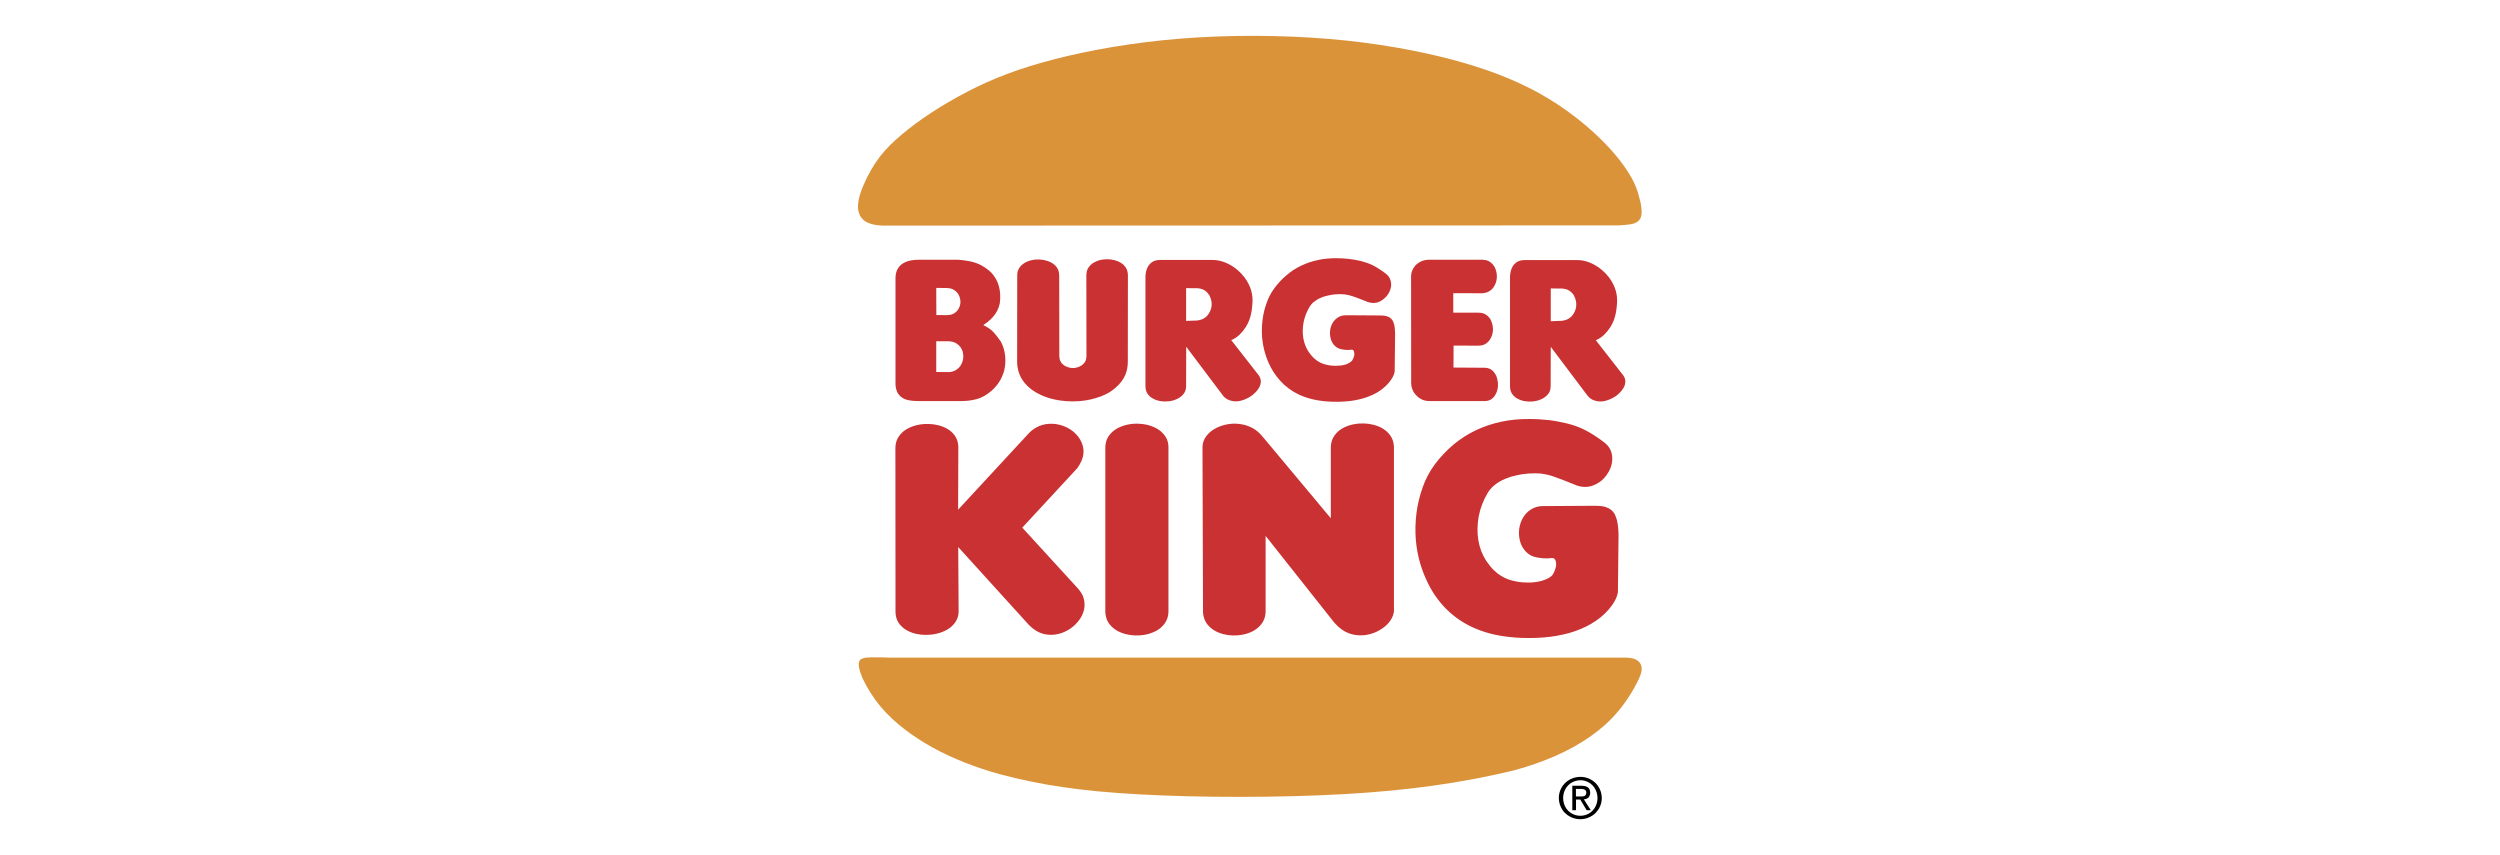
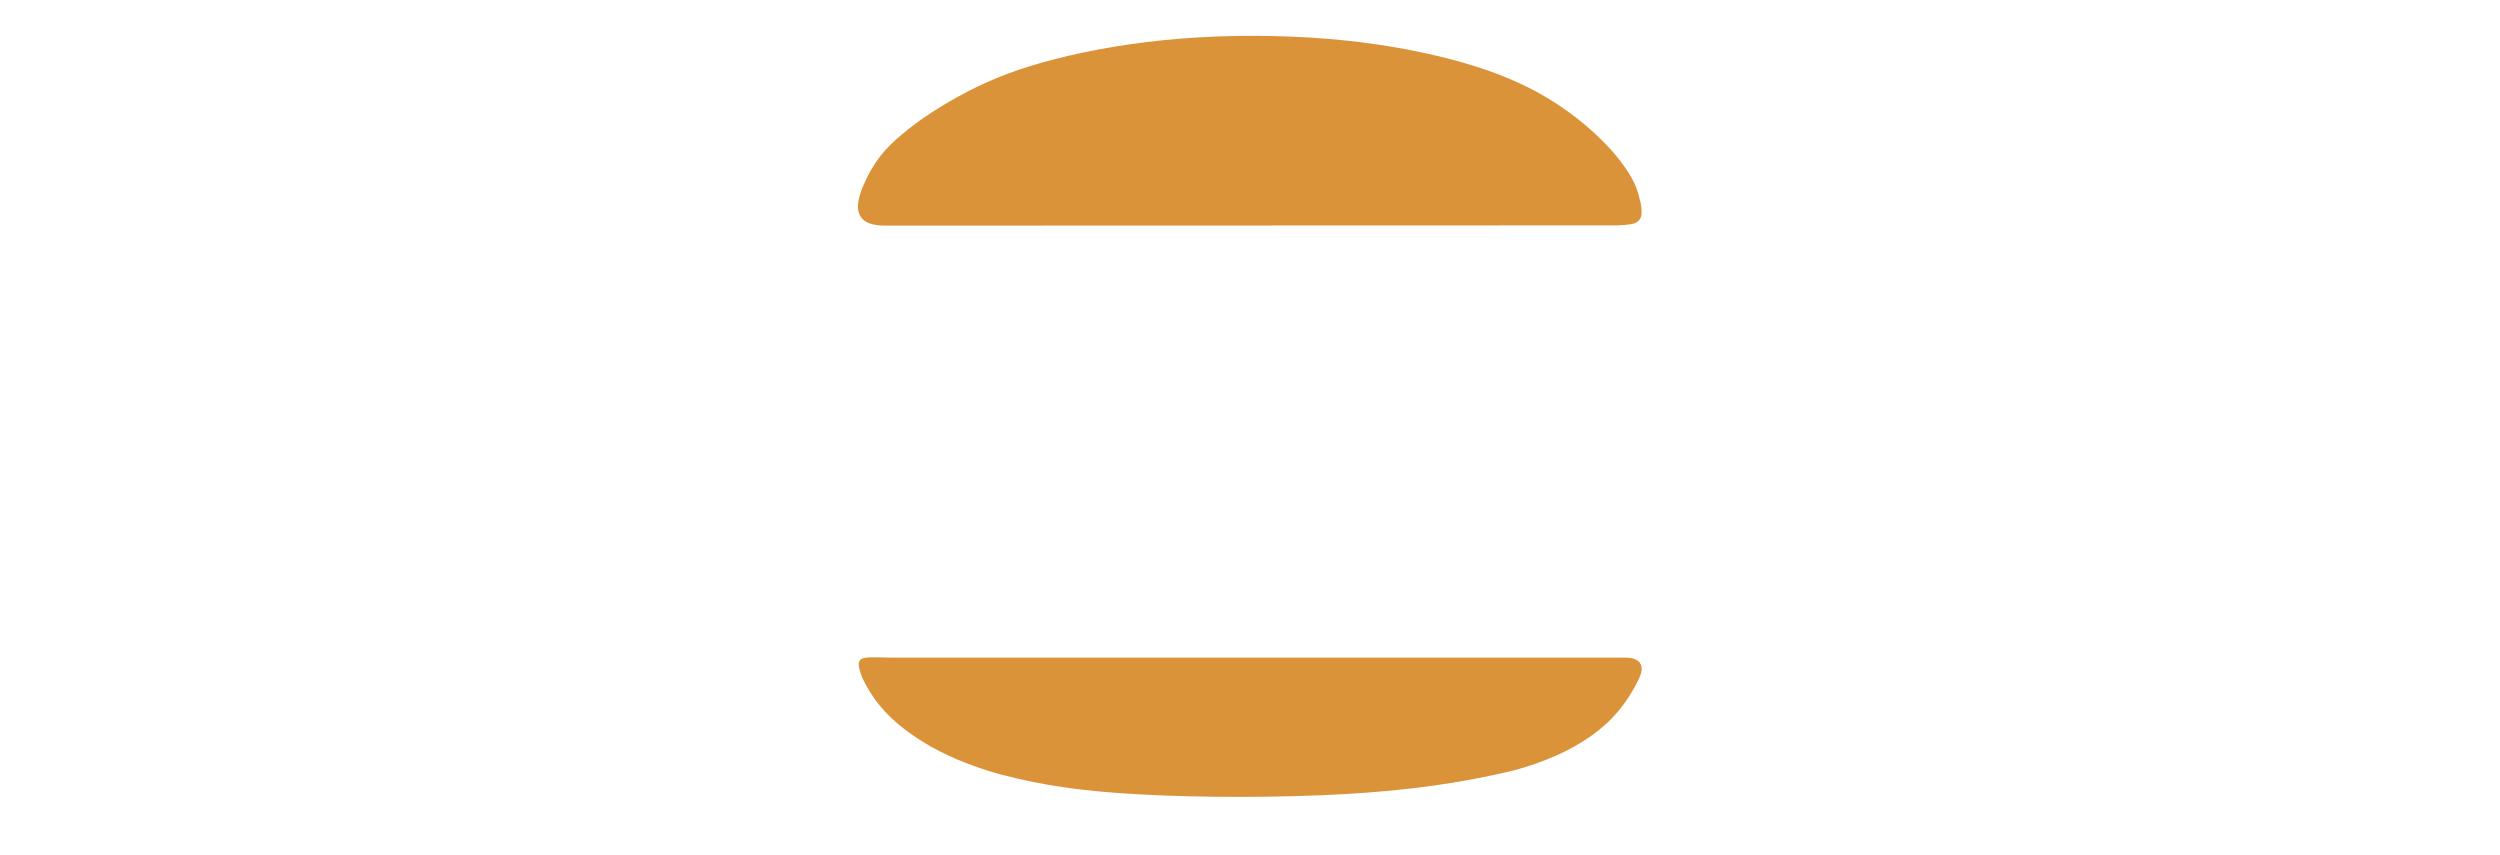
<svg xmlns="http://www.w3.org/2000/svg" version="1.1" id="Layer_1" x="0px" y="0px" viewBox="0 0 2423.5 829" style="enable-background:new 0 0 2423.5 829;" xml:space="preserve">
  <style type="text/css">
	.st0{fill:#DB933A;}
	.st1{fill:#CA3132;}
</style>
  <g>
    <path class="st0" d="M845.7,637.2c-4.1,0.1-5.7,0.2-6.8,0.4c-1.2,0.2-1.9,0.4-2.5,0.6c-1.3,0.5-2.1,0.8-3.1,2.3   c-0.9,1.6-0.9,2.6-0.8,4.2c0,0.7,0.1,1.5,0.3,2.6c0.2,1,0.5,2.3,1,3.9c0.6,1.9,1.3,3.7,2,5.6c4.7,10.1,10.7,19.6,17.6,27.9   c6.9,8.3,14.8,15.5,23.2,22c8.4,6.5,17.5,12.4,27.2,17.8c9.7,5.4,20.1,10.2,31.2,14.6c11.4,4.5,23.1,8.4,34.9,11.6   c38.2,10.1,77.4,16.3,135.4,19.4c57.9,3.2,134.6,3.3,198.1-0.3c63.5-3.6,113.8-11,163.1-22.7c14.9-3.9,29.5-9.1,42.2-14.7   c12.8-5.7,23.8-12,33.6-18.9c9.8-6.9,18.4-14.6,26.2-23.8c7.8-9.3,14.8-20.2,20.3-31.7c2.3-5.3,4.4-10.8,0.5-16   c-0.4-0.5-0.9-0.9-1.4-1.3c-0.6-0.5-1.3-0.9-2-1.3c-0.8-0.4-1.8-0.8-3.4-1.2c-1.5-0.4-3.6-0.6-5.7-0.7H863.1   C856.5,637.2,849.8,637.2,845.7,637.2z M1568.7,218.5c4.3-0.2,8.6-0.6,11.3-1c2.7-0.4,3.9-0.8,4.8-1.2c0.9-0.4,1.7-0.8,2.3-1.2   c3.3-2.4,3.6-4.5,4.1-6.8c0.1-0.9,0.2-1.8,0.2-3c0-1.4-0.1-2.8-0.3-4.2c-0.2-1.7-0.5-3.7-1.1-6.2c-0.7-2.9-1.5-5.7-2.3-8.6   c-1.9-6-4.5-11.7-8.9-18.7c-4.4-7-10.5-15.3-19.1-24.6s-19.6-19.5-31.6-28.8c-12.1-9.4-24.9-17.8-38.3-25.1   c-23.8-12.7-49-22.5-82.1-31.3c-33-8.7-73.9-16.3-119.8-20.1s-96.7-4-143.1-0.3c-46.4,3.7-88.3,11.2-122.2,19.9   c-34,8.7-60.1,18.7-84.7,31.5c-12.5,6.5-24.7,13.6-35.5,20.7c-10.7,7-20,14-28.1,20.8c-8.1,6.8-15.1,13.5-21.3,21.5   c-6.2,8.1-11.6,17.5-15.8,27.4c-1.3,2.8-2.4,5.7-3.3,8.6c-0.8,2.7-1.4,5-1.7,7c-0.3,1.8-0.5,3.6-0.5,5.4c0,1.4,0.1,2.8,0.4,4.2   c0.7,3.1,1.7,5.8,4.8,8.7c0.9,0.8,1.8,1.5,3,2.1c1.2,0.6,2.5,1.2,4.1,1.7c1.6,0.5,3.5,1,5.8,1.3c2.3,0.3,5,0.5,7.6,0.5   L1568.7,218.5L1568.7,218.5z" />
-     <path class="st1" d="M1081.4,375.9c9.5-8.3,11.8-16.6,11.9-25.1l0.1-84.2c-0.1-3.4-0.9-6.8-4.6-10.2c-0.7-0.6-1.5-1.2-2.3-1.7   c-1-0.6-2-1.1-3-1.5c-3.8-1.5-8.1-2.1-12.4-1.8c-1.4,0.1-2.9,0.3-4.3,0.6c-1.3,0.3-2.6,0.7-3.7,1.2c-1.1,0.5-2.1,1-3,1.5   c-0.9,0.5-1.7,1.1-2.3,1.7c-3.7,3.3-4.6,6.7-4.7,10.2l0.1,78.5c-0.1,3-0.5,6.1-4.8,9.2c-4.7,2.9-10.5,3.7-16.7,0   c-4.1-3-4.7-6.1-4.8-9.3l-0.1-78.1c-0.1-3.4-0.9-6.9-4.7-10.3c-0.7-0.6-1.5-1.2-2.4-1.7c-1-0.6-2-1.1-3.1-1.5   c-3.8-1.5-8.2-2.1-12.6-1.8c-1.4,0.1-2.9,0.3-4.3,0.7c-1.3,0.3-2.6,0.7-3.7,1.2c-1,0.4-2.1,0.9-3,1.5c-0.8,0.5-1.6,1.1-2.3,1.7   c-3.7,3.4-4.6,6.8-4.6,10.3l-0.1,83.9c0,1.8,0.2,3.7,0.5,5.5c1.2,6.6,4,13.1,11.5,19.6c1.9,1.6,4,3.1,6.1,4.3   c2.6,1.5,5.2,2.8,8,3.9c3.2,1.3,6.5,2.3,9.9,3c7.2,1.6,15.7,2.3,23.8,1.7c3.9-0.3,7.8-0.8,11.6-1.7c3.4-0.8,6.7-1.8,10-3   c2.8-1.1,5.5-2.4,8.1-3.9C1077.4,379,1079.5,377.5,1081.4,375.9L1081.4,375.9z M1125.7,418.5c-1.1-1-2.3-1.8-3.5-2.6   c-1.3-0.8-2.9-1.6-4.6-2.3c-1.7-0.7-3.6-1.3-5.6-1.8c-4.1-0.9-8.8-1.3-13.3-1c-2.2,0.2-4.3,0.5-6.5,1c-2,0.5-3.9,1.1-5.6,1.8   c-1.6,0.6-3.1,1.4-4.6,2.3c-1.3,0.8-2.5,1.7-3.5,2.6c-5.6,5.1-6.9,10.2-7,15.4v158.8c0,1.2,0.1,2.3,0.3,3.5   c0.7,4.1,2.3,8.1,6.8,12.1c1,0.9,2.2,1.8,3.5,2.6c1.5,0.9,3,1.7,4.6,2.3c5.7,2.3,12.2,3.2,18.8,2.7c2.2-0.2,4.4-0.5,6.4-1   c2-0.5,3.9-1.1,5.6-1.8c1.7-0.7,3.2-1.5,4.6-2.3s2.5-1.7,3.5-2.6c5.6-5.1,7-10.3,7.1-15.6V433.9   C1132.7,428.8,1131.4,423.6,1125.7,418.5L1125.7,418.5z M1043.8,569.2L991,511.5l53.2-57.5c7.4-10.1,8.6-20.2,1.1-30.6   c-1.4-1.8-2.9-3.4-4.6-4.8c-3.8-3.2-8.5-5.5-13.1-6.7c-2.3-0.6-4.7-1-7.2-1.1c-2.2-0.1-4.5,0.1-6.7,0.4c-2.1,0.4-4.1,0.9-6,1.7   c-1.9,0.8-3.6,1.7-5.3,2.8c-1.6,1.1-3.2,2.4-4.6,3.8c-23,24.9-46,49.7-69,74.6l0.2-60.5c-0.1-5-1.3-10.1-6.9-15.2   c-1.1-0.9-2.3-1.8-3.5-2.5c-1.3-0.8-2.8-1.6-4.5-2.2c-1.7-0.7-3.6-1.3-5.6-1.7c-4-0.9-8.7-1.2-13.2-0.9c-2.2,0.2-4.3,0.5-6.5,1   c-1.9,0.5-3.8,1.1-5.6,1.8c-1.7,0.7-3.2,1.5-4.6,2.3c-1.4,0.8-2.5,1.7-3.5,2.6c-5.6,5.1-7,10.3-7.1,15.5l0.1,158.7   c0.1,5,1.3,10.1,6.7,15c1,0.9,2.2,1.8,3.4,2.5c1.3,0.8,2.7,1.5,4.3,2.2c1.6,0.7,3.4,1.2,5.4,1.7c5.9,1.4,12.8,1.5,19.7,0   c2-0.4,4-1,5.9-1.8c1.8-0.7,3.4-1.5,4.8-2.3c1.3-0.8,2.5-1.6,3.7-2.6c5.7-5,7.2-10,7.3-15.1l-0.4-62.3l68.6,75.6   c8.1,8.3,16.6,10.2,25,9.3c4-0.5,8.3-1.8,12.5-4.2c2.1-1.2,4-2.5,5.8-4.1c10.1-9,12.9-19.8,8.7-29.7   C1048.3,574.7,1046.4,571.9,1043.8,569.2L1043.8,569.2z M873.2,384.5c0.6,0.5,1.3,1,2,1.4c0.8,0.4,1.7,0.9,2.8,1.3   c1.1,0.4,2.5,0.8,4.6,1.1c2.1,0.3,5.1,0.5,8,0.5h41c2.8,0,5.6-0.2,8.2-0.5c5.4-0.8,9.6-1.8,14.3-4.4c2.4-1.4,5.1-3.3,7.5-5.4   c5.8-5.4,9-10.8,10.9-16.2c0.6-1.6,1.1-3.4,1.4-5.2c0.4-2,0.6-4,0.7-6c0.1-2.1,0-4.4-0.3-6.9c-0.3-2.5-0.9-5.1-1.6-7.3   c-0.7-2.1-1.6-4.2-2.7-6.1c-2.2-3.2-4.7-6.3-6.6-8.5c-2-2.1-3.5-3.3-5.1-4.3c-1.6-1.1-3.3-2-5.1-2.8c2.5-1.7,4.9-3.5,6.7-5.2   c3.4-3.2,5.2-5.8,6.7-8.6c1.2-2.3,2.1-4.8,2.6-7.3c0.8-5,0.7-12.3-1.5-18.6c-1-3-2.5-5.9-4.7-8.8c-1.3-1.7-2.7-3.2-4.4-4.6   c-2-1.7-4.8-3.5-7.7-5.1c-1.7-0.9-3.4-1.6-5.2-2.2c-2.3-0.8-4.7-1.4-7.1-1.8c-3.2-0.6-6.3-0.9-9.6-1.2h-38.5c-2.5,0-5,0.2-7.2,0.6   c-2.2,0.4-4,1-5.6,1.7c-1.6,0.7-2.9,1.5-4.1,2.5c-1.1,0.9-2.1,2-2.9,3.2c-1.8,2.7-2.6,6.2-2.6,9.7v101.9c0,1,0,2,0.1,2.9   C868.7,377.8,869.5,381.2,873.2,384.5L873.2,384.5z M907.6,279.1l10,0.1c3.6,0.1,6.9,0.8,10.2,4.4c0.7,0.8,1.2,1.6,1.7,2.5   c2.6,5.6,1.9,10.9-1.7,15.3c-3.4,3.6-6.8,4.1-10.1,4.1l-10-0.1L907.6,279.1L907.6,279.1L907.6,279.1z M907.6,330.8l12,0   c4,0.3,7.7,1.1,11.3,5.5c0.7,0.9,1.2,1.8,1.7,2.9c0.5,1.1,0.8,2.3,1,3.5c0.7,4-0.1,7.9-2.1,11.2c-0.6,1-1.3,1.9-2.1,2.7   c-4.1,3.9-8.2,4.3-12.1,4.1l-9.7-0.1V330.8L907.6,330.8z M1385.5,388.8h54c3-0.1,5.9-0.7,8.9-4.3c4-5.4,4.7-11.7,2.6-18.7   c-0.3-1-0.7-1.9-1.2-2.7c-0.4-0.8-0.9-1.5-1.4-2.2c-2.9-3.5-5.9-4.3-8.9-4.4l-30.5-0.2l0.1-21.3l24.1,0.1c3.5-0.1,7-0.7,10.6-5.1   c3.9-5.5,4.7-12.2,1.6-19.3c-0.4-0.9-0.9-1.7-1.5-2.5c-3.5-4.3-6.9-5-10.6-5.1l-24.5,0v-18.9l27.9,0.1c3.1-0.1,6.3-0.9,9.5-3.9   c0.7-0.7,1.3-1.4,1.9-2.3c3.2-5.1,4-11.2,1.5-17.7c-0.4-1-0.9-1.9-1.5-2.8c-3.6-4.9-7.3-5.7-11.2-5.8h-51.4c-2.8,0-5.7,0.5-8.5,1.9   c-1.3,0.7-2.5,1.5-3.6,2.4c-3.8,3.4-5.4,7.7-5.5,11.7l0.1,103.7c0,1.3,0.2,2.6,0.5,3.9c0.3,1.3,0.9,2.6,1.5,3.9   c0.7,1.3,1.5,2.4,2.4,3.4C1376.6,387.4,1381.1,388.7,1385.5,388.8L1385.5,388.8z M1573.6,363.9l-26.7-34.2c0.1,0,0.1,0,0.5-0.1   c1.3-0.4,4.9-2.4,7.6-5c10.1-10,11.7-20,12.5-30c0.7-8.5-1.2-16.9-7.8-25.8c-2-2.6-4.2-4.9-6.7-7c-7.2-6.2-16.3-9.8-24.1-9.7h-50.8   c-3.6,0.1-7.3,0.6-10.8,4.8c-0.5,0.6-1,1.4-1.4,2.3c-0.5,0.9-0.9,2-1.3,3.4c-0.4,1.5-0.7,3.3-0.8,5.2v107c0,0.7,0.1,1.5,0.2,2.2   c0.4,2.5,1.4,5,4.2,7.5c0.6,0.6,1.4,1.1,2.2,1.6c0.8,0.5,1.8,1,2.8,1.4c3.6,1.5,7.7,2,11.9,1.7c1.4-0.1,2.9-0.3,4.3-0.6   c1.3-0.3,2.5-0.7,3.7-1.2c1.1-0.4,2.1-0.9,3.1-1.5c0.8-0.5,1.6-1.1,2.4-1.7c3.7-3.2,4.6-6.5,4.6-9.8l0.1-38.2l35.3,46.9   c1.1,1.5,3.1,3.3,4.8,4.2c6.8,3.3,13.4,2.1,21-2.1c1.2-0.7,2.4-1.5,3.5-2.4C1575,376.8,1577.9,370.1,1573.6,363.9L1573.6,363.9z    M1524,306.1c-3.4,3.7-6.8,4.5-10.1,4.9c-0.7,0-0.5,0-2.9,0.1c-1.7,0.1-4.7,0.2-7.7,0.3v-31.8c3,0,6,0.1,7.8,0.1c1.7,0,2.2,0,2.5,0   c0.3,0,0.4,0,0.5,0c3.4,0.2,6.7,1,9.9,4.4c0.7,0.7,1.3,1.5,1.8,2.4C1529.5,293.7,1528.5,300.5,1524,306.1L1524,306.1z M1567,502.7   c-0.4-1.3-0.9-2.5-1.4-3.7c-0.5-0.9-1-1.8-1.7-2.6c-1.4-1.8-2.7-2.7-4.3-3.6c-1-0.5-2-0.9-3.1-1.3c-1.2-0.4-2.6-0.7-4.4-0.9   c-2.1-0.2-4.1-0.3-6.2-0.3l-47.4,0.3c-5.5-0.3-11.3,0.5-16.9,5.1c-1.2,1-2.3,2.2-3.3,3.4c-1.1,1.4-2,2.9-2.8,4.4   c-2.6,5.3-3.6,11.5-2.7,17.7c0.3,1.9,0.8,3.8,1.4,5.6c0.6,1.6,1.4,3.2,2.3,4.6c4.4,6.5,9.1,8.2,13.9,9.1c1.6,0.2,3.1,0.4,4.4,0.6   c2.4,0.2,3.9,0.2,5.7,0.2c1.1-0.1,2.3-0.2,3.4-0.3c1.6-0.1,1.9,0,2.7,0.4c1.8,1.8,1.6,3,1.9,5.2c0,0.5,0,1,0,1.6   c-0.2,2-1.4,5.9-3.5,9.2c-0.9,1-2,1.9-3.2,2.6c-2.8,1.7-6.2,2.9-9.5,3.6c-3.6,0.8-7.6,1.2-11.5,1.1c-3.3,0-6.7-0.2-9.9-0.8   c-2.9-0.5-5.8-1.2-8.6-2.2c-5.3-2-9.8-4.6-14.6-9.4c-2.4-2.4-4.8-5.5-7-8.7c-3.8-5.9-6.4-12.6-7.6-19.9c-1.2-7.4-1.1-15.4,0.4-23.3   c1.5-7.9,4.5-15.6,8.7-22.6c1.5-2.5,3.4-4.8,6.2-7.2c1.5-1.3,3.2-2.4,4.9-3.5c2.2-1.3,4.4-2.4,6.8-3.3c2.7-1.1,5.7-2.1,9.4-2.9   c7.4-1.8,16.6-2.6,25.2-1.7c1.6,0.2,3.2,0.5,5,0.9s4,0.9,8.8,2.7c4.8,1.7,12.3,4.6,19.7,7.7c7.3,2.6,14.6,2.1,22.3-3.1   c1.6-1.1,3.1-2.4,4.4-3.8c6.6-7.2,9.6-16.2,7.3-24.7c-0.7-2.5-2-4.9-3.7-6.9c-0.9-1-1.8-1.9-2.8-2.7c-6.5-5.1-13.5-9.6-19.7-12.7   c-6.2-3.1-11.7-4.8-17.3-6.2c-5.8-1.4-11.7-2.5-17.7-3.2c-6.4-0.7-12.9-1.1-19.4-1c-8.8-0.1-17.6,0.8-26.2,2.6   c-8.5,1.8-16.6,4.5-24.3,8.1c-7.8,3.7-15.2,8.3-22.1,14.1s-13.5,12.8-18.5,19.7c-5,6.9-8.5,13.7-11.3,21.5   c-2.8,7.8-5,16.5-6.1,25.3c-1.1,8.8-1.3,17.6-0.6,25.9c0.7,8.3,2.2,16.1,4.4,23.3c2.1,7.2,4.9,13.8,7.8,19.6c2.9,5.7,6,10.6,9.4,15   c3.3,4.3,7,8.4,11,12c4.1,3.7,8.5,7,13.2,9.9c4.9,2.9,10.2,5.6,16.3,7.8c6.1,2.3,13,4.2,21.2,5.5c8.2,1.3,17.7,2.1,27.3,2   c4.6,0,9.2-0.2,13.8-0.6c4.5-0.4,8.8-0.9,12.9-1.7c4.1-0.7,8-1.6,11.8-2.7s7.4-2.3,10.8-3.8c3.4-1.4,6.7-3,9.9-4.9   c3.2-1.8,6.2-3.9,9.1-6.2c5.7-4.5,11-10.6,14.1-16.4c1.5-2.8,2.4-5.4,2.9-8.1l0.6-56c-0.1-3.4-0.3-6.8-0.7-9.4   C1567.9,506,1567.5,504.2,1567,502.7L1567,502.7z M1351.3,313.9c-0.2-0.8-0.6-1.7-0.9-2.4c-0.8-1.7-2.4-3.3-3.9-4.1   c-0.6-0.3-1.3-0.6-2-0.8c-1.7-0.6-4.3-0.8-7-0.8l-31.1-0.2c-4.3-0.1-8.8,0.3-13.3,5.6c-3.3,4.4-4.3,9.3-3.6,14.7   c0.2,1.3,0.5,2.6,0.9,3.7c0.4,1.1,0.9,2.2,1.5,3.1c2.9,4.3,6,5.4,9.1,6c1,0.2,2,0.3,2.9,0.4c1.6,0.2,2.6,0.2,3.8,0.1   c0.8-0.1,1.7-0.2,2.2-0.2c1.2,0,1.4,0,2,0.5c0.8,1.1,0.8,1.8,1,3.2c0.1,1,0,1.5-0.3,2.6c-0.4,1.3-1,3-2,4.5   c-4.5,4.2-10.3,4.7-15.9,4.8c-2.2,0-4.4-0.2-6.5-0.5c-5.6-1-10.4-2.9-15.2-7.6c-1.6-1.6-3.2-3.6-4.6-5.7c-2.5-3.9-4.2-8.3-5-13.1   c-0.8-4.8-0.7-10.1,0.3-15.3c1-5.2,3-10.2,5.7-14.8c1-1.6,2.2-3.2,4-4.7c1-0.8,2.1-1.6,3.2-2.3c1.3-0.8,2.7-1.5,4.4-2.2   c1.7-0.7,3.8-1.4,6.2-1.9c4.9-1.2,10.9-1.7,16.5-1.1c1,0.1,2.1,0.3,3.3,0.6c1.2,0.3,2.6,0.6,5.8,1.7c3.2,1.1,8.1,3,13,5   c5.7,1.9,11.3,1.5,17.5-4.6c4.9-5.4,7-12.2,3.8-18.6c-0.7-1.3-1.7-2.6-3.3-3.9c-4.3-3.4-8.9-6.3-12.9-8.4c-4.1-2-7.7-3.1-11.4-4.1   c-7.6-1.9-16-2.8-24.4-2.8c-5.8,0-11.5,0.5-17.2,1.7c-5.6,1.2-10.9,2.9-16,5.3c-5.1,2.4-10,5.4-14.5,9.3   c-4.6,3.8-8.8,8.4-12.1,12.9c-3.3,4.5-5.6,9-7.4,14.1c-1.9,5.1-3.3,10.9-4,16.6c-0.7,5.8-0.8,11.6-0.4,17   c0.5,5.4,1.5,10.5,2.9,15.3c1.4,4.7,3.2,9.1,5.1,12.8c1.8,3.5,3.8,6.7,6.2,9.8c2.2,2.8,4.6,5.5,7.2,7.9c2.7,2.4,5.6,4.6,8.7,6.5   c3.2,1.9,6.7,3.7,10.7,5.1c4,1.5,8.5,2.7,13.9,3.6c8,1.3,17.6,1.7,26.9,0.9c2.8-0.2,5.6-0.6,8.4-1.1c2.6-0.5,5.2-1.1,7.8-1.8   c2.4-0.7,4.8-1.5,7.1-2.5c2.2-0.9,4.4-2,6.5-3.2c2.1-1.2,4.1-2.6,5.9-4.1c3.7-2.9,7.2-7,9.3-10.8c1-1.9,1.6-3.6,1.9-5.3l0.4-36.8   c0-2.1-0.2-4.1-0.4-6.2C1351.9,316.1,1351.6,314.9,1351.3,313.9L1351.3,313.9z M1344.2,418.2c-1.1-1-2.3-1.8-3.5-2.6   c-1.5-0.9-3-1.7-4.6-2.3c-5.7-2.3-12.2-3.2-18.9-2.7c-2.2,0.2-4.3,0.5-6.4,1c-1.9,0.4-3.8,1-5.6,1.8c-1.6,0.6-3.1,1.4-4.6,2.3   c-1.2,0.8-2.4,1.6-3.5,2.6c-5.6,5.2-6.9,10.3-7,15.7v68.4c-19.3-23.1-38.6-46.2-49.8-59.6c-11.2-13.4-14.2-17-16.3-19.5   c-2.2-2.5-3.4-3.8-4.9-5c-1.4-1.2-3-2.3-4.8-3.3c-1.8-1-3.8-1.8-5.8-2.5c-6.7-2.1-14.1-2.5-21.8-0.5c-2.4,0.6-4.7,1.5-6.9,2.5   c-2,0.9-3.8,2.1-5.6,3.4c-6.5,5.2-8.5,10.6-8.5,16l0.5,158.7c0,1.2,0.1,2.4,0.3,3.5c0.7,4.1,2.3,8.1,6.8,12.2   c1,0.9,2.2,1.8,3.5,2.6s2.8,1.6,4.5,2.3c5.6,2.3,12,3.2,18.5,2.7c2.1-0.2,4.3-0.5,6.4-1c1.9-0.4,3.8-1,5.6-1.8   c1.6-0.6,3.1-1.4,4.5-2.3c1.2-0.8,2.4-1.6,3.5-2.6c5.7-5.2,7-10.4,7.1-15.8v-72.9l66.6,84.1c9.3,10.6,18.7,12.8,28.3,12.2   c3.9-0.3,8.3-1.4,12.5-3.3c2.1-1,4-2.1,5.9-3.4c7-4.9,10.6-11.1,11.1-16.5l0-158.8C1351.2,428.7,1349.9,423.4,1344.2,418.2   L1344.2,418.2z M1190,387.2c6.8,3.3,13.4,2.1,21-2.1c1.2-0.7,2.4-1.5,3.5-2.4c7.1-5.9,10.1-12.6,5.7-18.9l-26.7-34.2   c0.1,0,0.1,0,0.5-0.1c1.3-0.4,4.9-2.4,7.6-5c10.1-10,11.7-20,12.5-30c0.7-8.5-1.2-16.9-7.8-25.8c-2-2.6-4.2-4.9-6.7-7   c-7.2-6.2-16.3-9.8-24.1-9.7h-50.8c-3.6,0.1-7.3,0.6-10.8,4.8c-0.5,0.6-1,1.4-1.4,2.3c-0.6,1.1-1,2.2-1.3,3.4   c-0.4,1.5-0.7,3.3-0.8,5.2v107c0,0.7,0.1,1.5,0.2,2.2c0.4,2.5,1.4,5,4.2,7.5c0.6,0.6,1.4,1.1,2.2,1.6c0.8,0.5,1.8,1,2.8,1.4   c3.6,1.5,7.7,2,11.9,1.7c1.4-0.1,2.9-0.3,4.3-0.6c1.3-0.3,2.5-0.7,3.7-1.2c1.1-0.4,2.1-0.9,3.1-1.5c0.8-0.5,1.6-1.1,2.4-1.7   c3.7-3.2,4.6-6.5,4.6-9.8l0.1-38.2l35.3,46.9C1186.2,384.5,1188.2,386.3,1190,387.2L1190,387.2z M1170.5,305.8   c-3.4,3.7-6.8,4.5-10.1,4.9c-0.7,0-0.5,0-2.9,0.1c-1.7,0.1-4.7,0.2-7.7,0.3v-31.8c3,0,6,0.1,7.8,0.1c1.7,0,2.2,0,2.5,0   c0.3,0,0.4,0,0.5,0c3.4,0.2,6.7,1,9.9,4.4c0.6,0.7,1.2,1.5,1.8,2.4C1176.1,293.4,1175,300.2,1170.5,305.8z" />
-     <path d="M1540.7,771.9c1-2,1.1-3.8,0.3-6.4c-0.4-1.1-1.4-2.1-2.3-2.6c-1-0.6-1.9-0.8-3.1-1c-0.8-0.1-1.6-0.2-2.4-0.2h-9v23.7h3.6   v-10.3h4.1l6.2,10.3h4l-6.7-10.5C1537.1,774.8,1539.5,774.2,1540.7,771.9L1540.7,771.9z M1532,772.1h-4.3v-7.3   c3,0.1,6.4-0.4,8.5,0.7c2.2,1.4,1.7,3.8,0.9,5.2c-0.8,1-1.4,1.1-2.7,1.3C1533.7,772.1,1532.8,772.1,1532,772.1L1532,772.1z" />
-     <path d="M1551.8,767.4c-1.3-4.1-3.9-7.8-7.4-10.3c-5.7-4.1-12.4-5-19-3c-2.1,0.7-4.1,1.7-5.9,3c-1.8,1.3-3.3,2.9-4.6,4.6   c-3.8,5.5-4.7,11.8-2.8,18.1c0.6,2,1.6,4,2.8,5.7c1.2,1.8,2.8,3.3,4.6,4.6c5.6,4,12.4,5.1,19,3c2.1-0.7,4.1-1.7,5.9-3   c1.8-1.3,3.3-2.9,4.6-4.7C1552.8,780,1553.7,773.6,1551.8,767.4L1551.8,767.4z M1545.5,783.8c-2,2.9-4.9,5.1-8.3,6.2   c-5.3,1.6-10.6,0.8-15.1-2.4c-1.4-1-2.7-2.3-3.7-3.8c-1-1.5-1.8-3.1-2.3-4.8c-0.5-1.7-0.8-3.6-0.8-5.4c0-3.5,1-7.1,3.1-10.2   c1-1.4,2.3-2.7,3.7-3.8c1.4-1,3-1.8,4.7-2.4c5.2-1.6,10.5-0.9,15,2.4c1.4,1,2.7,2.3,3.7,3.8c1,1.5,1.8,3.1,2.3,4.8   C1549.4,773.7,1548.6,779.2,1545.5,783.8L1545.5,783.8z" />
  </g>
</svg>